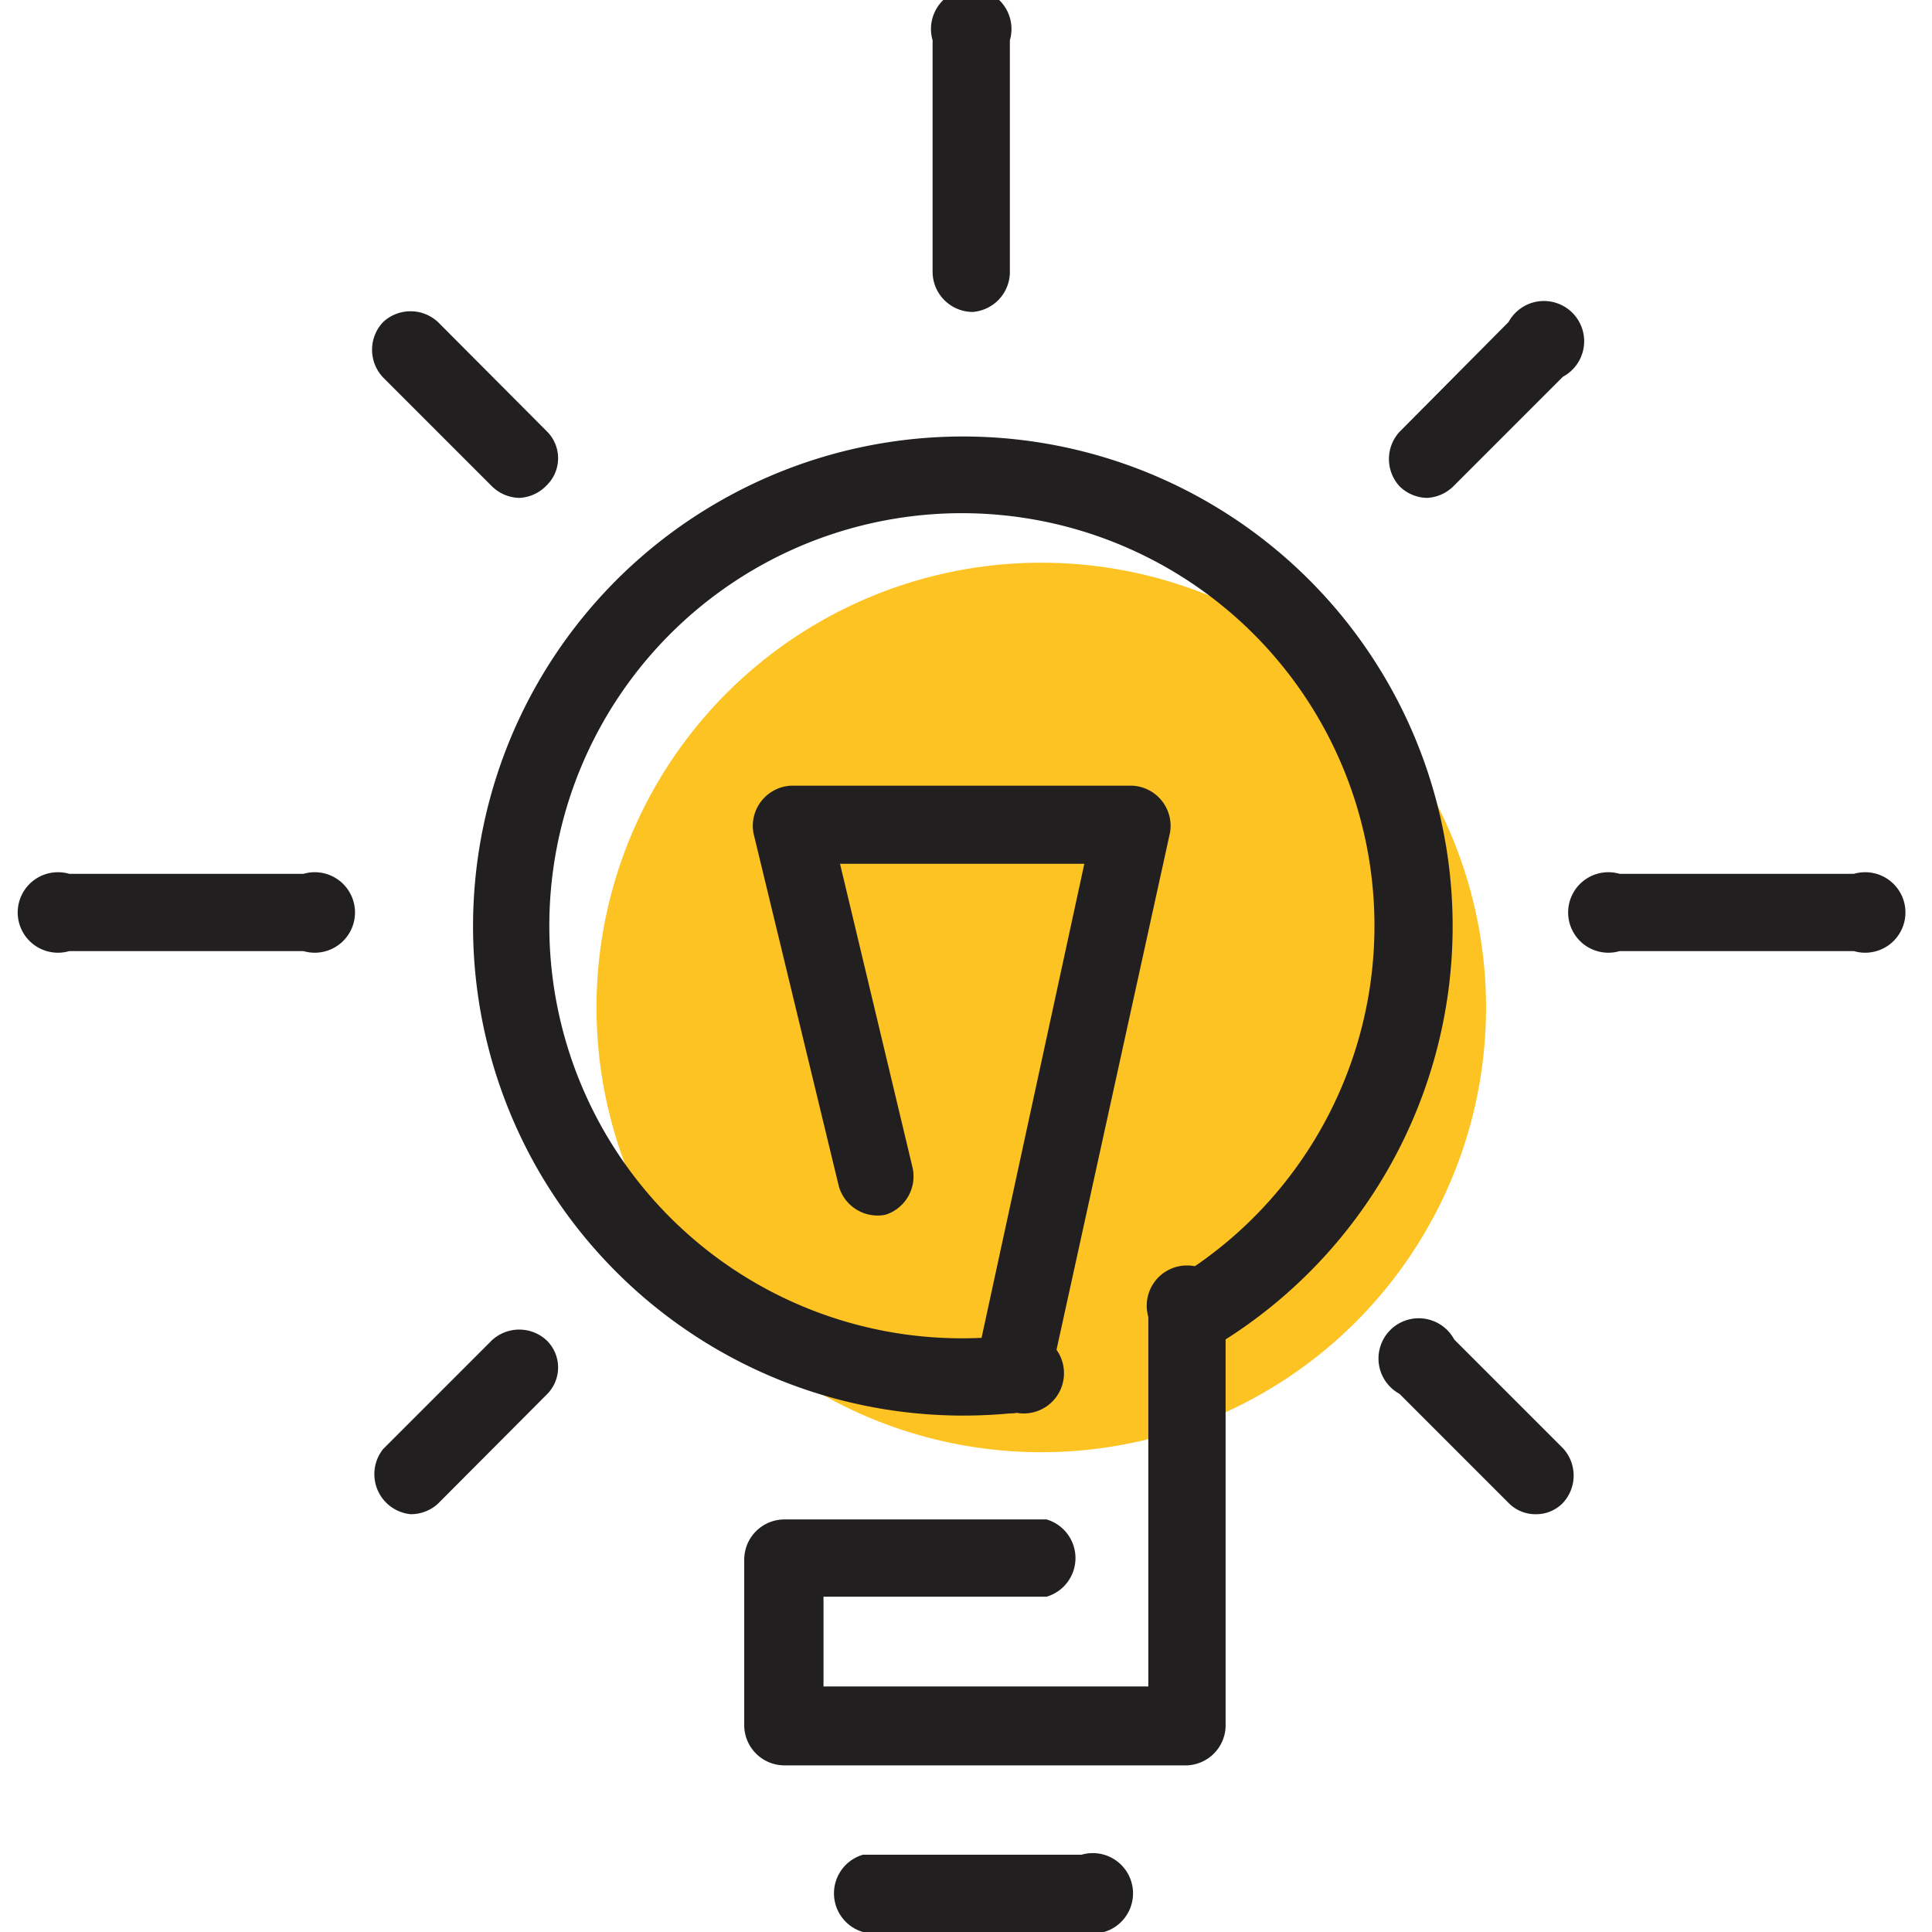
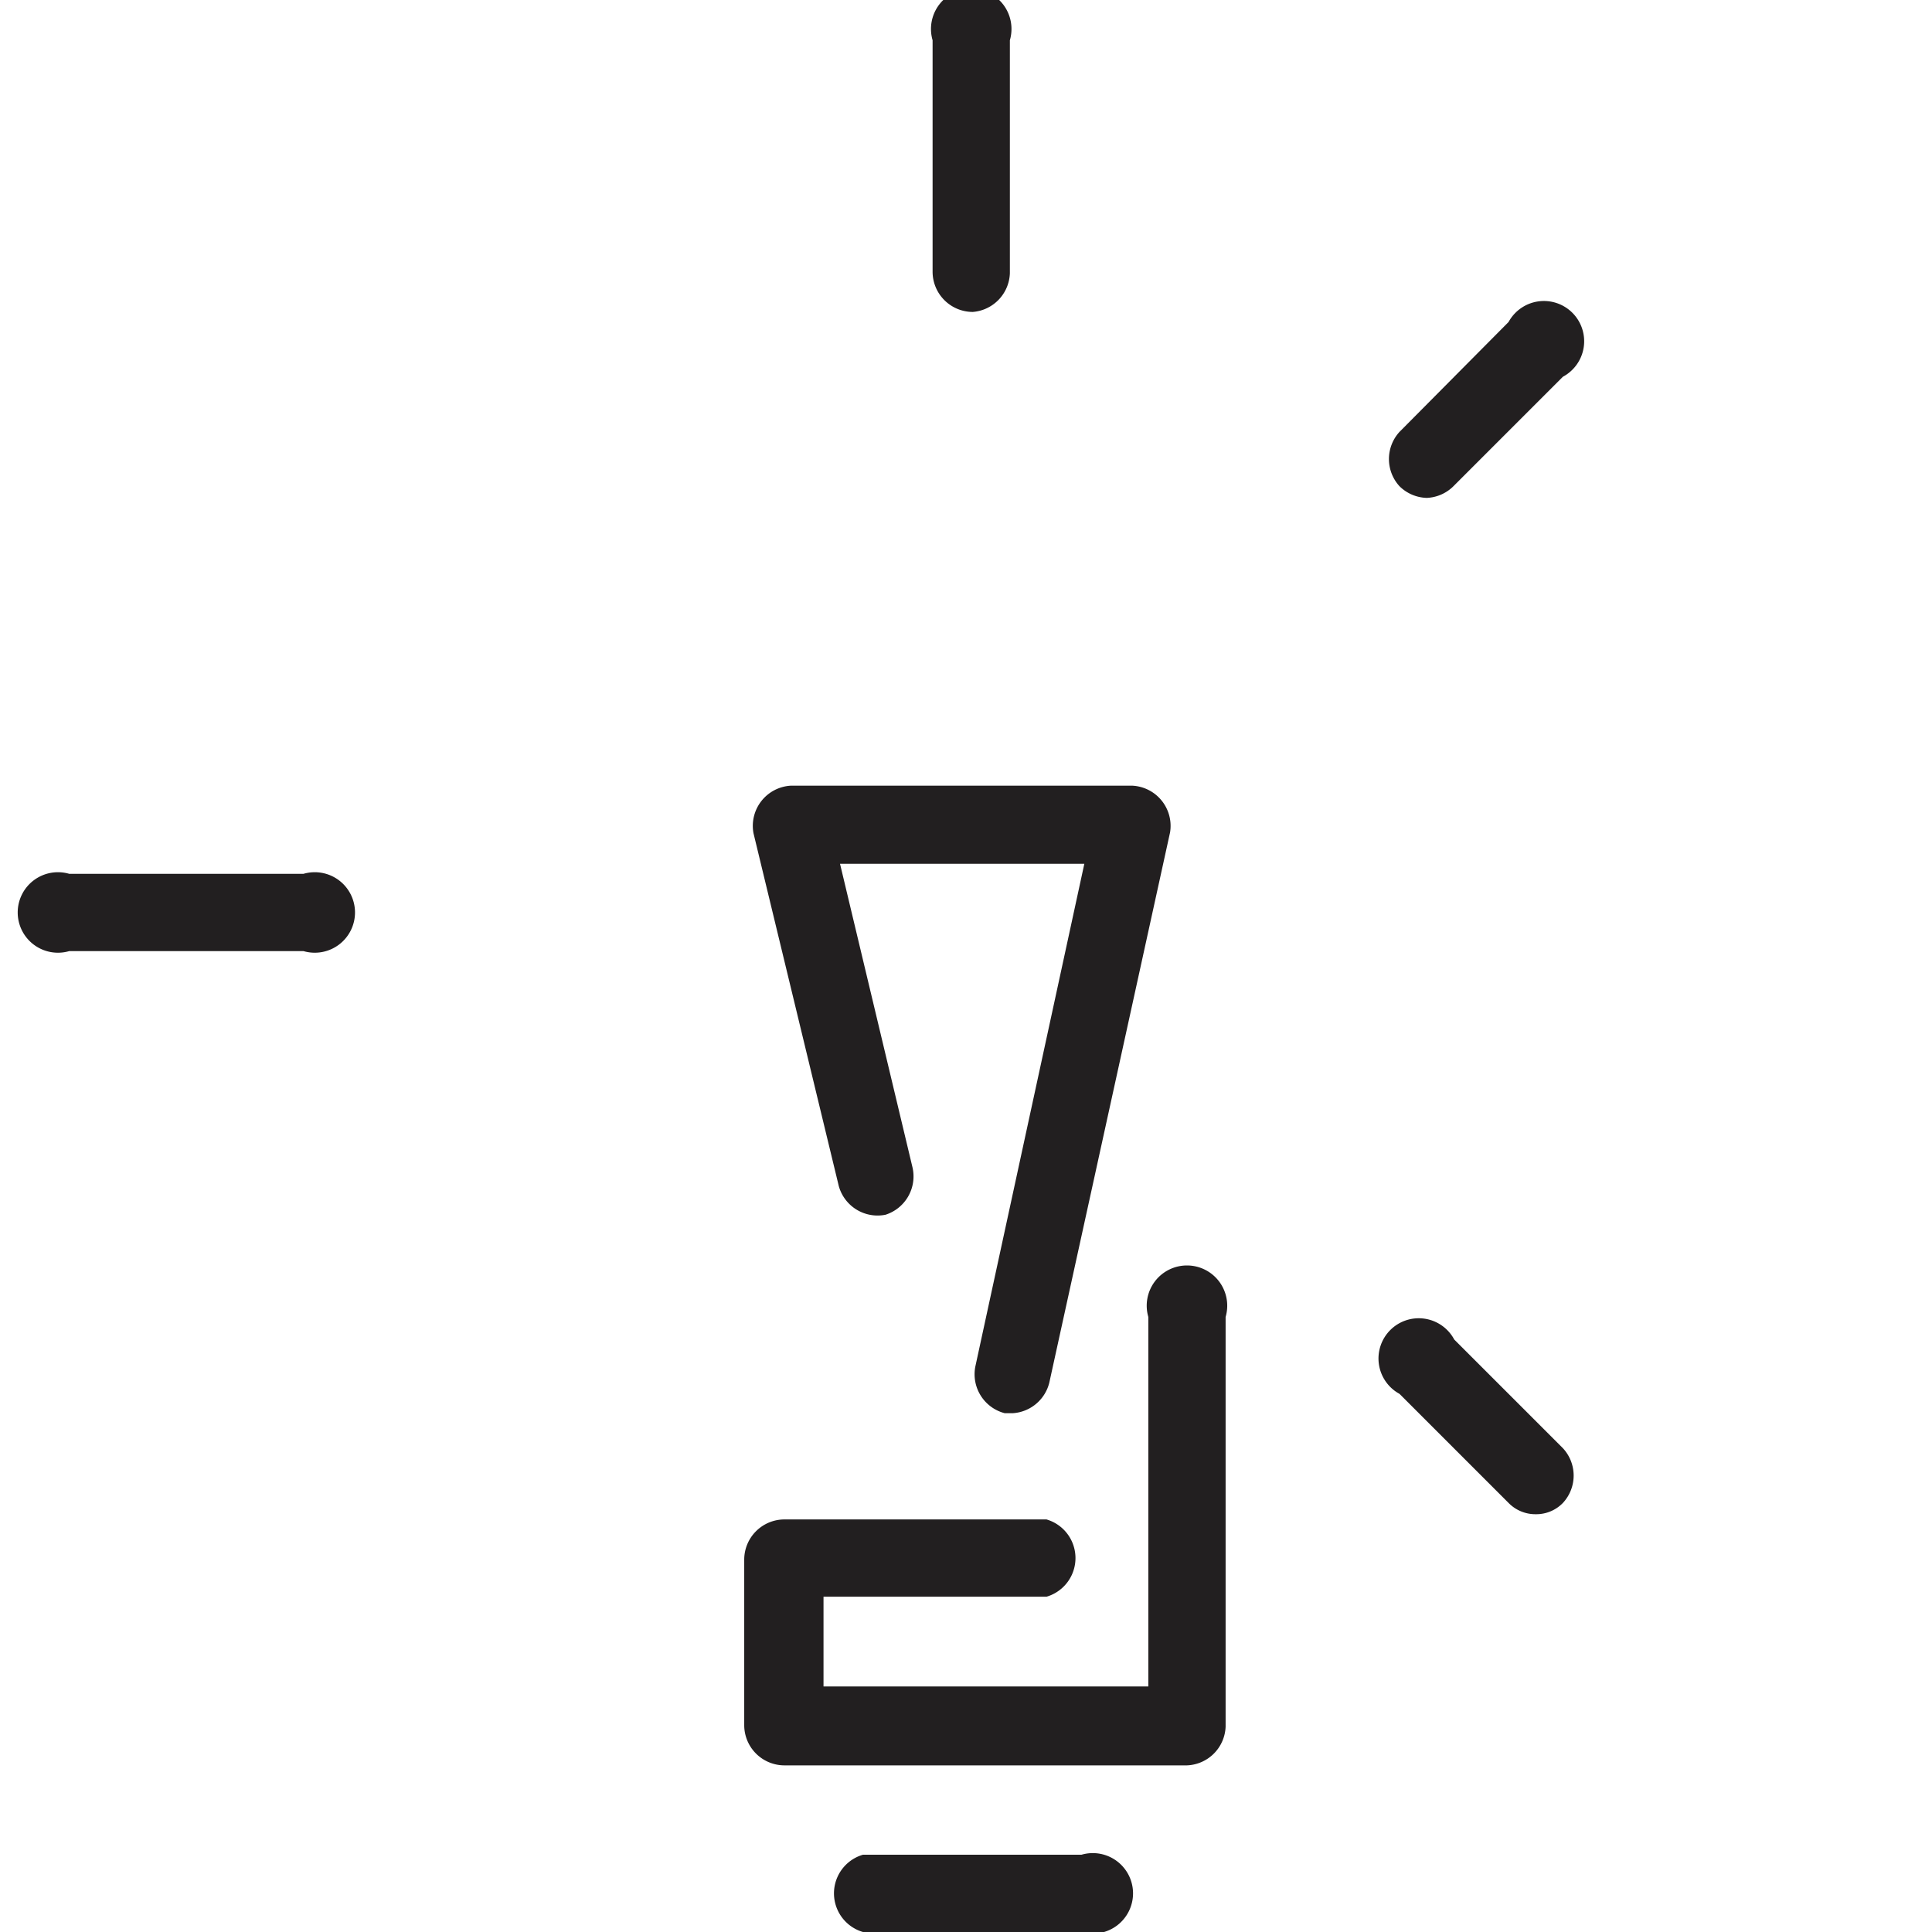
<svg xmlns="http://www.w3.org/2000/svg" id="Ebene_1" data-name="Ebene 1" viewBox="0 0 48 48">
  <defs>
    <style>.cls-1{fill:none;}.cls-2{fill:#fdc323;}.cls-3{fill:#221f20;}</style>
  </defs>
  <g id="Gruppe_2248" data-name="Gruppe 2248">
    <rect id="Rechteck_76" data-name="Rechteck 76" class="cls-1" x="1.14" y="0.95" width="46.1" height="46.1" />
    <g id="Layer_1" data-name="Layer 1">
-       <circle id="Ellipse_9" data-name="Ellipse 9" class="cls-2" cx="25.87" cy="25.03" r="11.05" />
      <g id="Gruppe_119" data-name="Gruppe 119">
-         <path class="cls-3" d="M23.89,35.17a12.19,12.19,0,0,1-10.52-6.1,12.16,12.16,0,0,1,4.48-16.6A12.16,12.16,0,1,1,30,33.55a1,1,0,0,1-1-1.66,10.25,10.25,0,1,0-5.12,1.36,11.66,11.66,0,0,0,1.18-.06,1,1,0,1,1,.19,1.91A12.7,12.7,0,0,1,23.89,35.17Z" />
        <path class="cls-3" d="M29.49,43.86h-10a1,1,0,0,1-1-1V38.75a1,1,0,0,1,1-1H26a1,1,0,0,1,0,1.92H20.46v2.23h8.07V32.72a1,1,0,1,1,1.92,0V42.9A1,1,0,0,1,29.49,43.86Z" />
        <path class="cls-3" d="M25.17,35.11l-.21,0a1,1,0,0,1-.73-1.15l2.71-12.5H20.87L22.67,29A1,1,0,0,1,22,30.18a1,1,0,0,1-1.16-.71L18.72,20.7a1,1,0,0,1,.93-1.18h8.48a1,1,0,0,1,.94,1.16l-3,13.67A1,1,0,0,1,25.17,35.11Z" />
        <path class="cls-3" d="M26.87,48H21.44a1,1,0,0,1,0-1.92h5.43a1,1,0,1,1,0,1.92Z" />
        <path class="cls-3" d="M24.17,7.75a1,1,0,0,1-1-1V1a1,1,0,1,1,1.92,0V6.79A1,1,0,0,1,24.17,7.75Z" />
-         <path class="cls-3" d="M46.06,23.63H40.24a1,1,0,1,1,0-1.92h5.82a1,1,0,1,1,0,1.92Z" />
        <path class="cls-3" d="M7.54,23.63H1.72a1,1,0,1,1,0-1.92H7.54a1,1,0,1,1,0,1.92Z" />
        <path class="cls-3" d="M35.45,12.37a1,1,0,0,1-.68-.29,1,1,0,0,1,0-1.35L37.48,8a1,1,0,1,1,1.35,1.36l-2.7,2.7A1,1,0,0,1,35.45,12.37Z" />
-         <path class="cls-3" d="M10.2,37.62A1,1,0,0,1,9.52,36l2.7-2.7a1,1,0,0,1,1.36,0,.94.94,0,0,1,0,1.35l-2.7,2.71A1,1,0,0,1,10.2,37.62Z" />
        <path class="cls-3" d="M38.16,37.62a.93.93,0,0,1-.68-.28l-2.71-2.71a1,1,0,1,1,1.36-1.35l2.7,2.7a1,1,0,0,1,0,1.36A.92.92,0,0,1,38.16,37.62Z" />
-         <path class="cls-3" d="M12.9,12.37a1,1,0,0,1-.68-.29l-2.7-2.7A1,1,0,0,1,9.52,8a1,1,0,0,1,1.36,0l2.7,2.71a.94.94,0,0,1,0,1.35A1,1,0,0,1,12.9,12.37Z" />
      </g>
    </g>
  </g>
</svg>